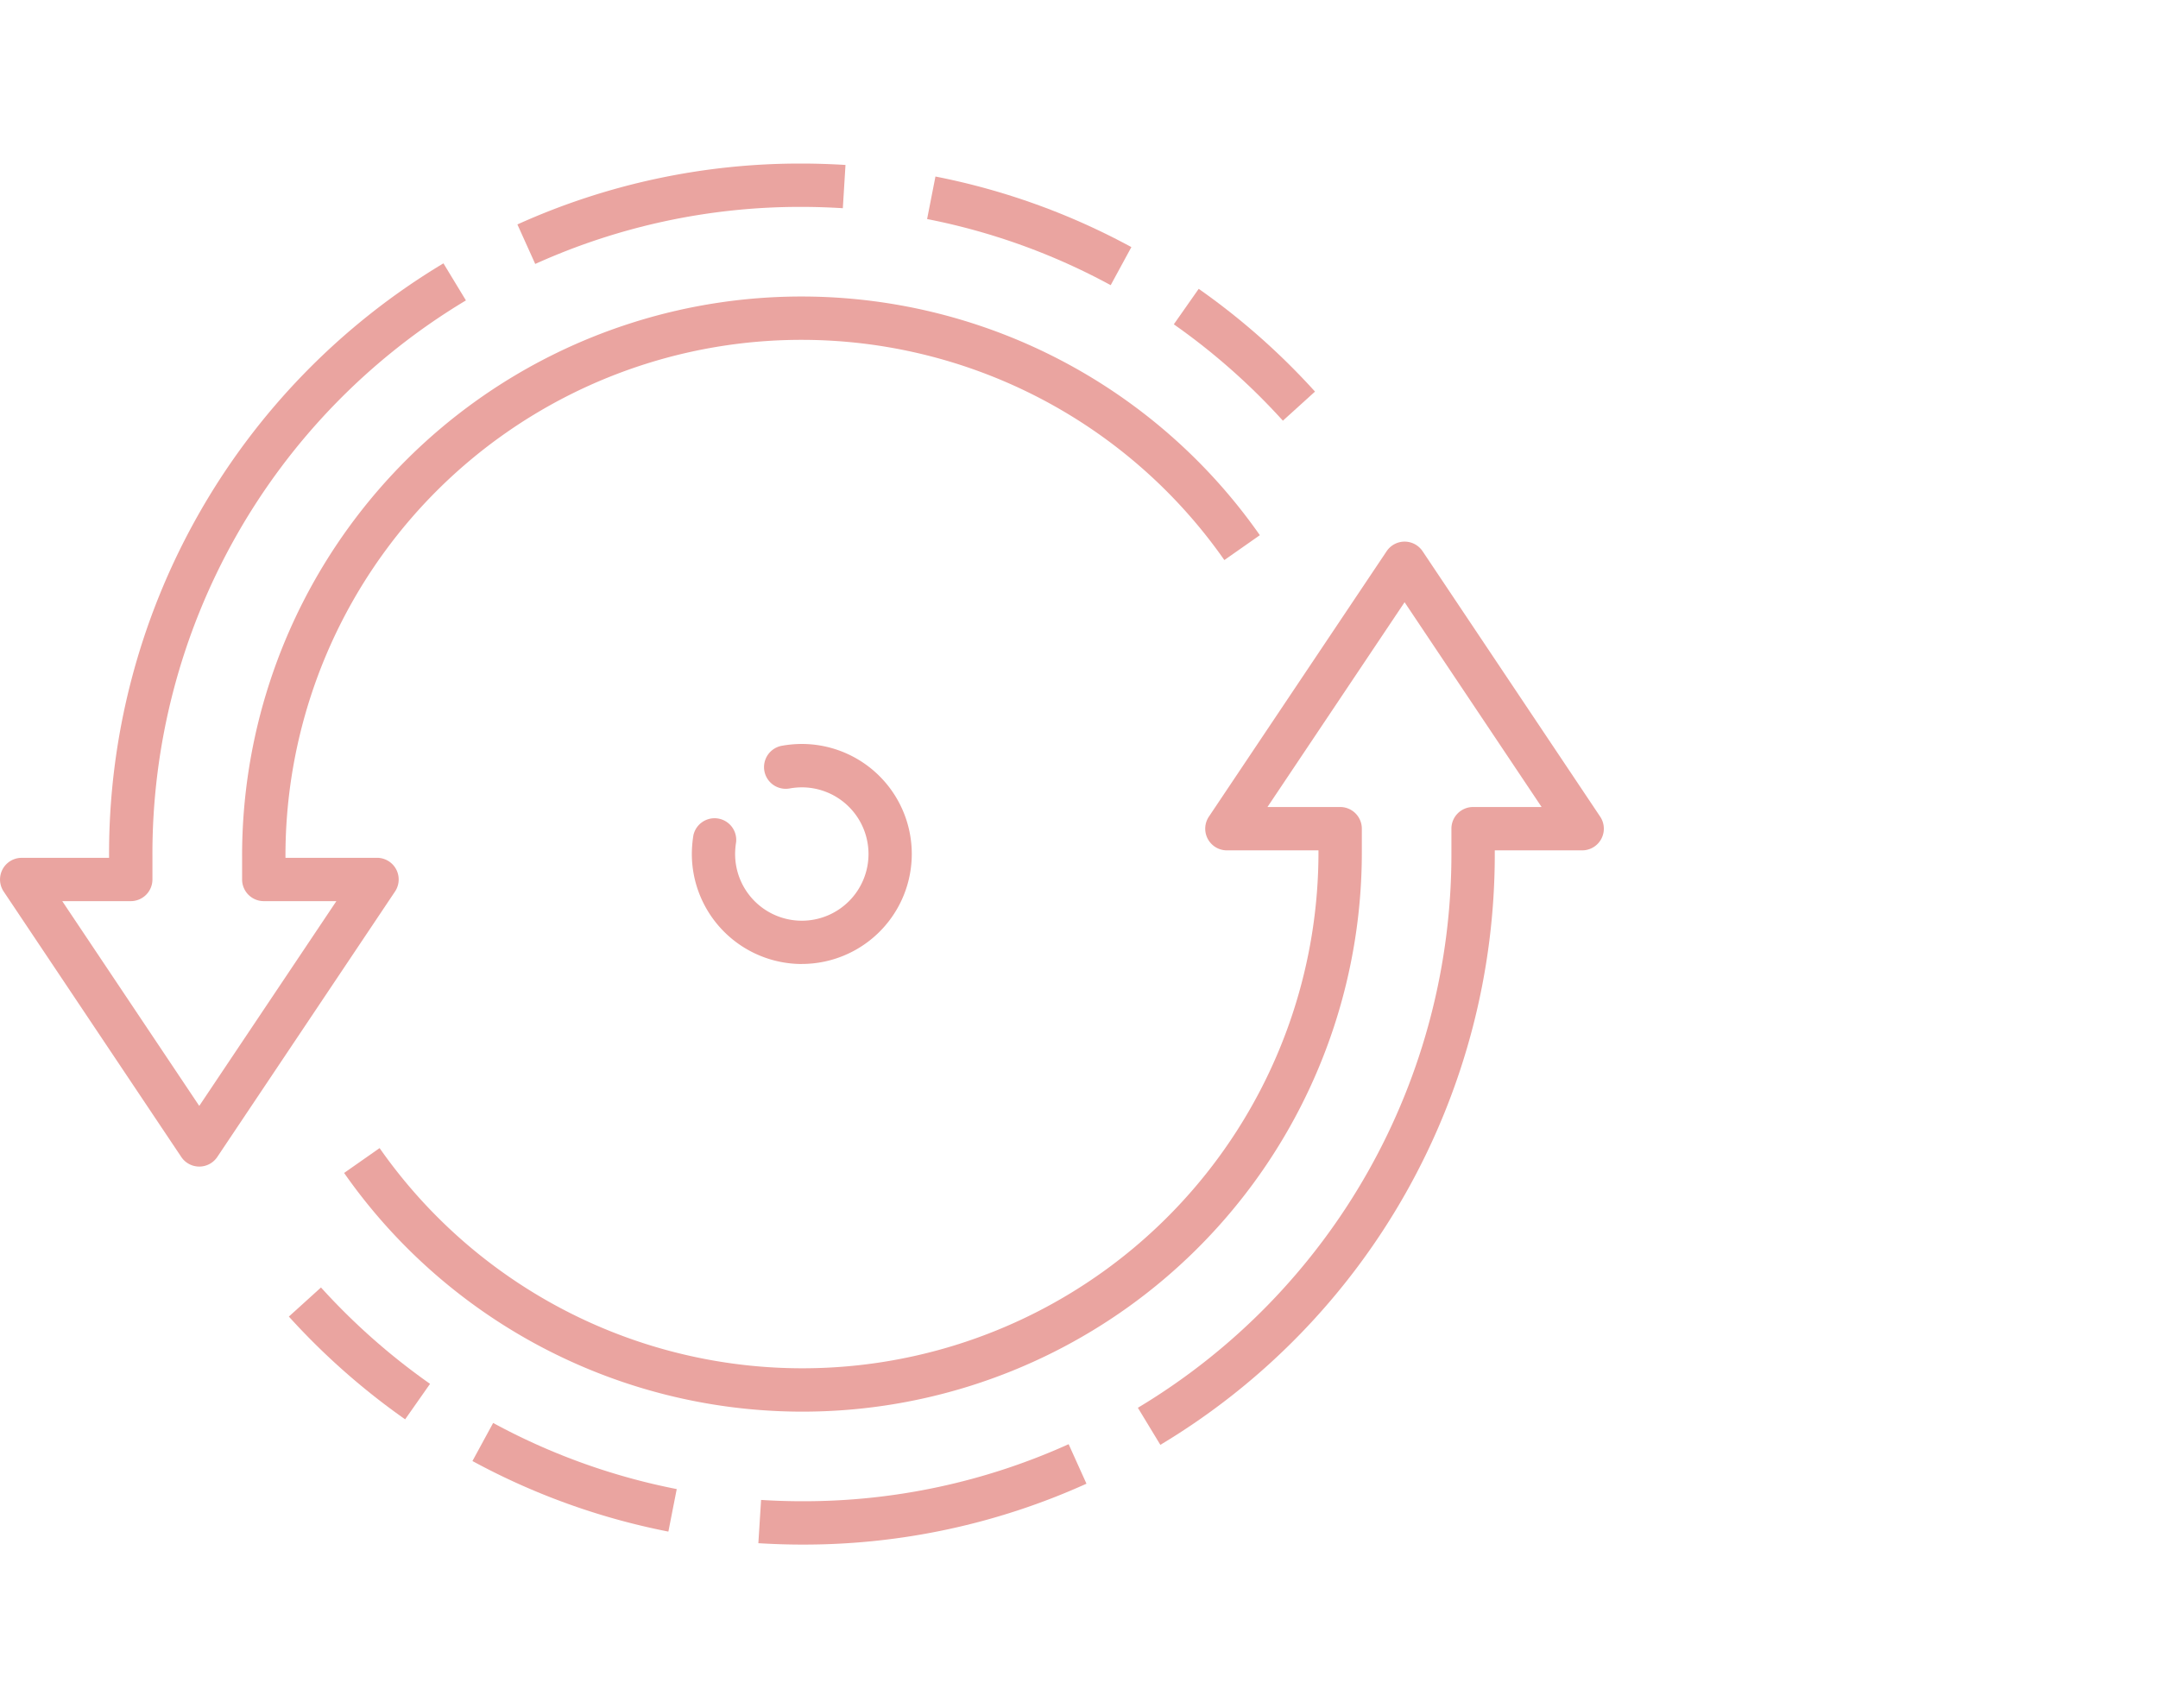
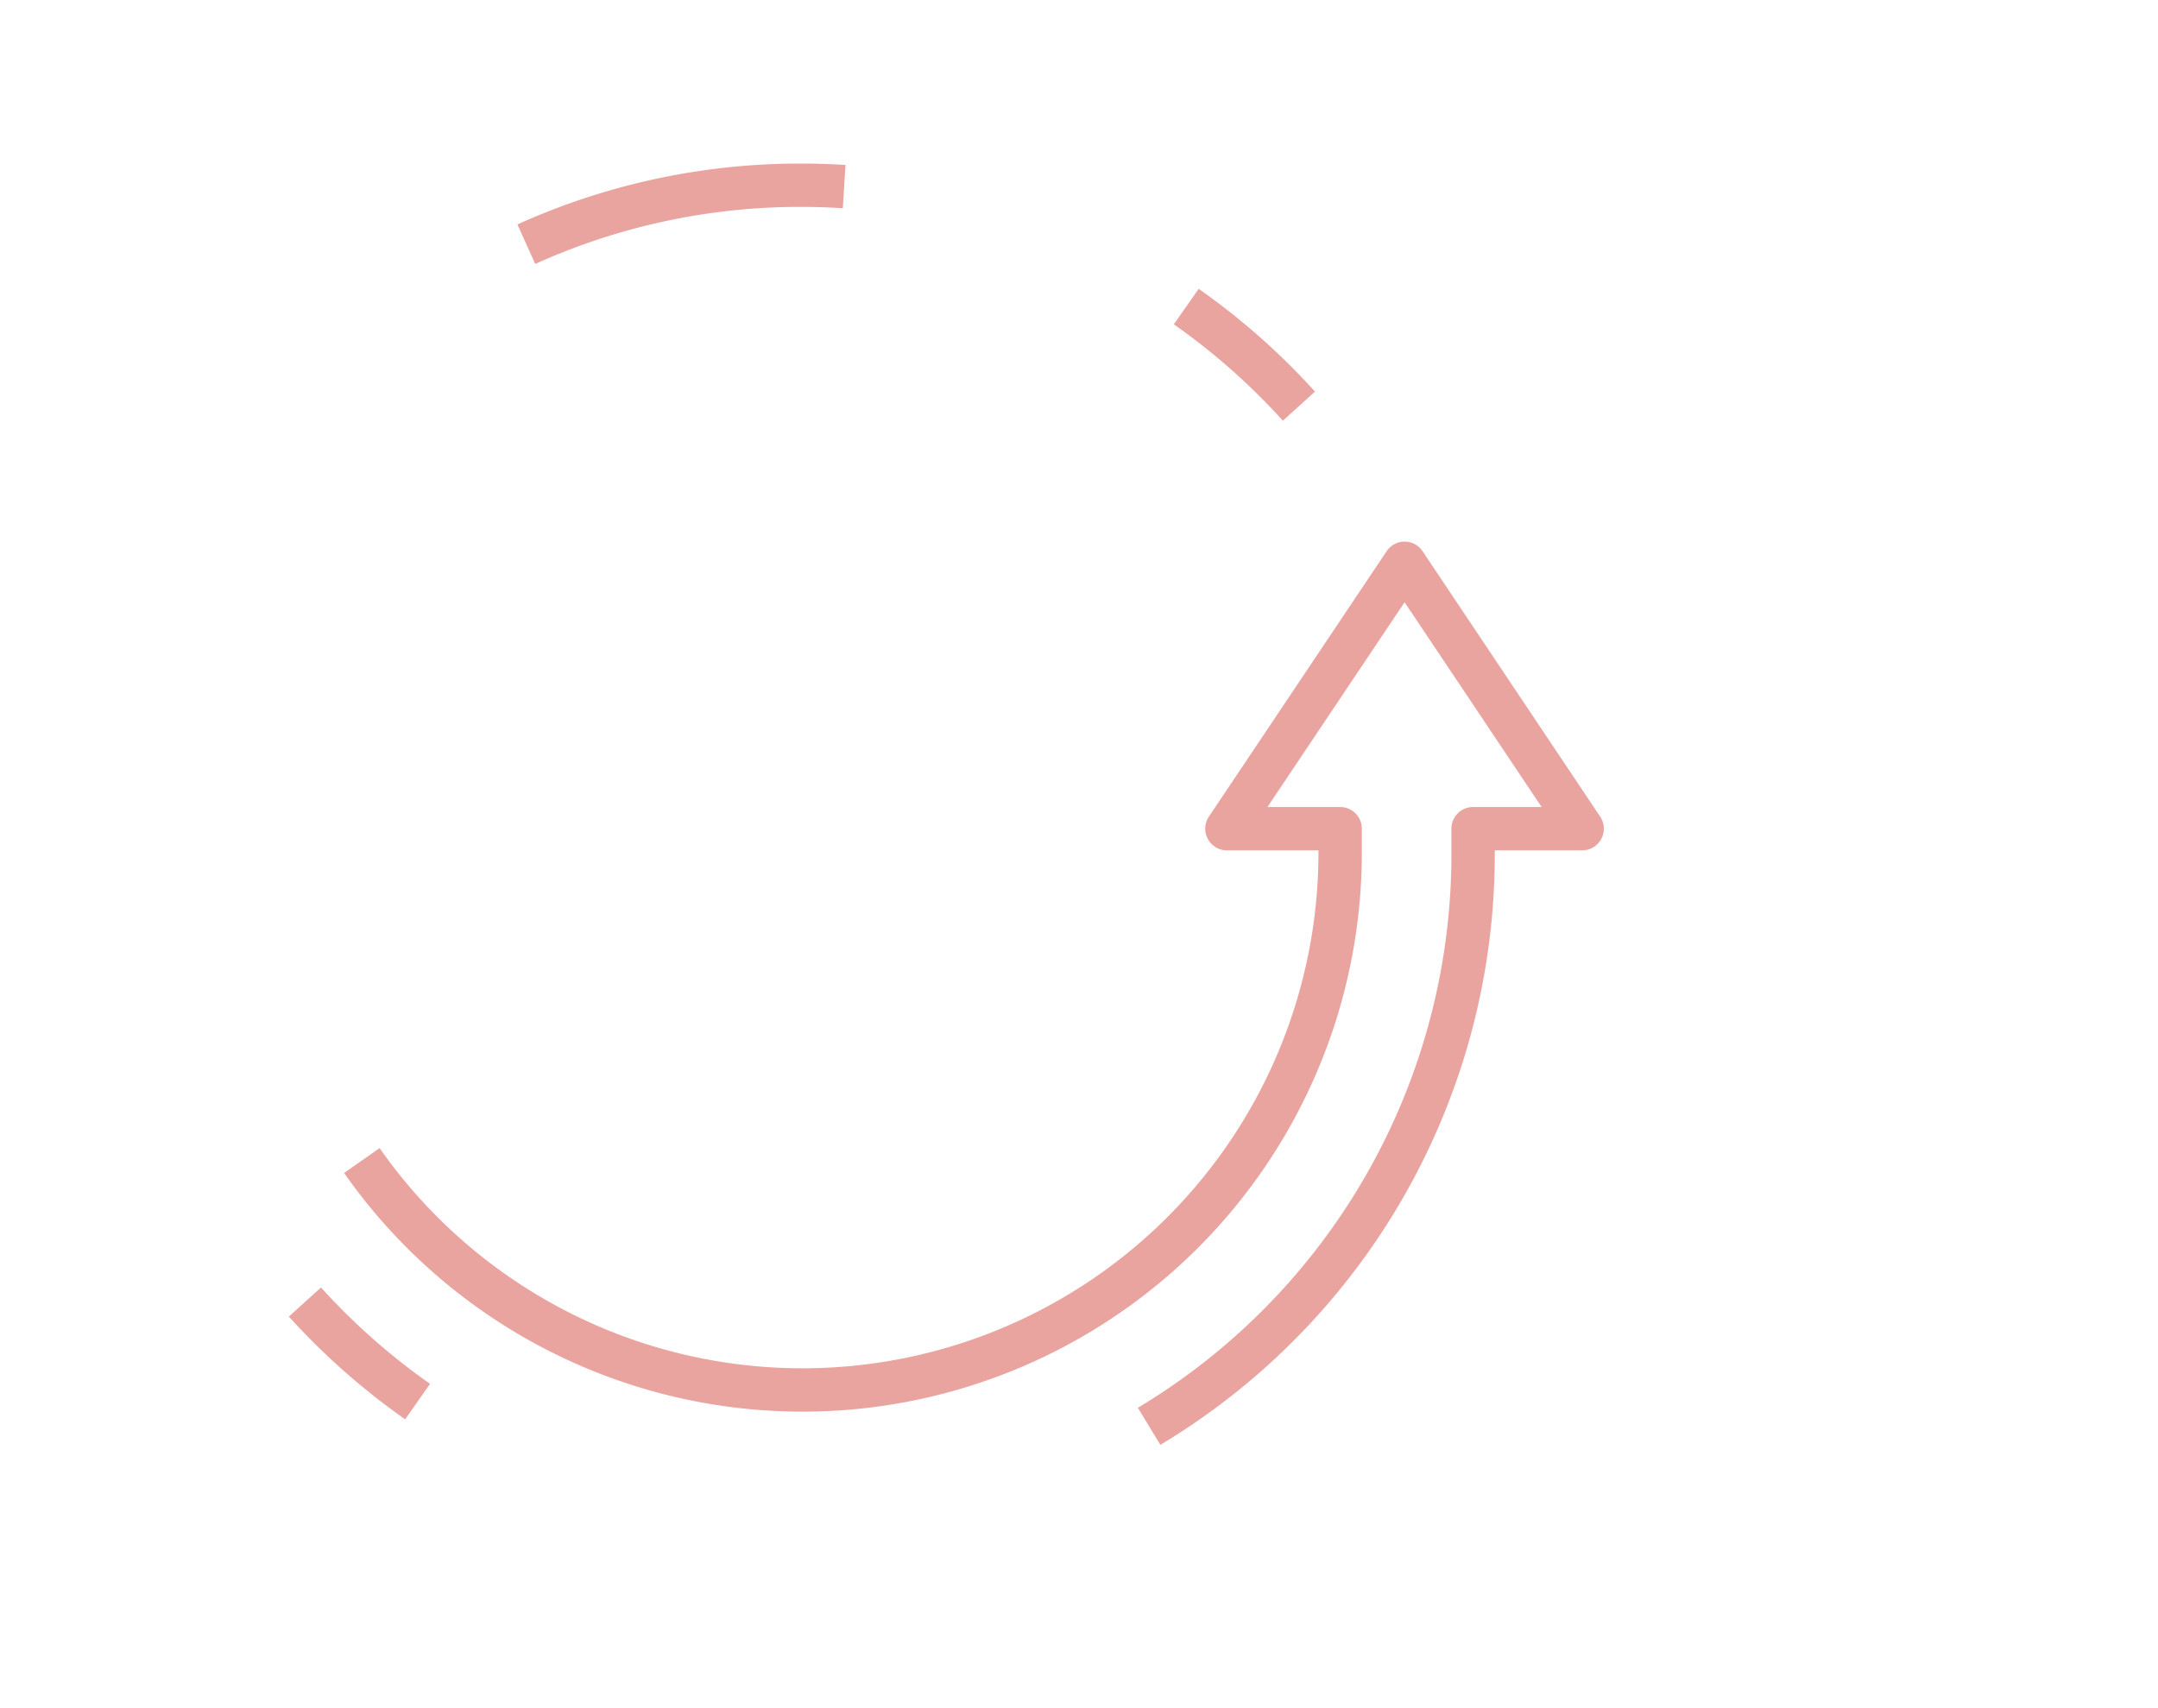
<svg xmlns="http://www.w3.org/2000/svg" width="96" height="76">
  <g>
    <title>Layer 1</title>
    <g id="svg_1">
-       <path fill="#eaa4a0" d="m35.677,42.891a4.9,4.9 0 0 1 -4.9,-4.893a5.281,5.281 0 0 1 0.07,-0.838a0.964,0.964 0 0 1 1.9,0.307a3.352,3.352 0 0 0 -0.045,0.531a2.967,2.967 0 1 0 2.969,-2.967a3.191,3.191 0 0 0 -0.547,0.05a0.964,0.964 0 1 1 -0.341,-1.9a5.134,5.134 0 0 1 0.884,-0.08a4.894,4.894 0 1 1 0,9.788l0.01,0.002z" data-name="Path 545" id="Path_545" />
-       <path fill="#eaa4a0" d="m8.864,51.904l0,0a0.964,0.964 0 0 1 -0.8,-0.428l-7.9,-11.809a0.964,0.964 0 0 1 0.8,-1.5l3.888,0l0,-0.065a30.625,30.625 0 0 1 14.875,-26.385l1,1.649a28.711,28.711 0 0 0 -13.946,24.735l0,1.029a0.964,0.964 0 0 1 -0.964,0.964l-3.048,0l6.095,9.111l6.1,-9.111l-3.23,0a0.964,0.964 0 0 1 -0.964,-0.964l0,-1.029a24.885,24.885 0 0 1 45.275,-14.289l-1.579,1.107a22.956,22.956 0 0 0 -41.767,13.182l0,0.065l4.074,0a0.964,0.964 0 0 1 0.8,1.5l-7.906,11.809a0.964,0.964 0 0 1 -0.803,0.429z" data-name="Path 546" id="Path_546" />
      <path fill="#eaa4a0" d="m51.619,64.285l-1,-1.649a28.715,28.715 0 0 0 13.948,-24.737l0,-1.029a0.964,0.964 0 0 1 0.964,-0.964l3.048,0l-6.095,-9.111l-6.1,9.111l3.234,0a0.964,0.964 0 0 1 0.964,0.964l0,1.029a24.884,24.884 0 0 1 -45.274,14.289l1.579,-1.106a22.956,22.956 0 0 0 41.766,-13.182l0,-0.065l-4.075,0a0.964,0.964 0 0 1 -0.8,-1.5l7.907,-11.809a0.964,0.964 0 0 1 0.8,-0.428l0,0a0.964,0.964 0 0 1 0.8,0.428l7.9,11.809a0.964,0.964 0 0 1 -0.8,1.5l-3.889,0l0,0.065a30.629,30.629 0 0 1 -14.877,26.385z" data-name="Path 547" id="Path_547" />
-       <path fill="#eaa4a0" d="m35.698,68.723c-0.644,0 -1.3,-0.021 -1.962,-0.062l0.121,-1.925c0.618,0.039 1.237,0.058 1.841,0.058a28.6,28.6 0 0 0 11.841,-2.538l0.793,1.758a30.511,30.511 0 0 1 -12.634,2.709z" data-name="Path 548" id="Path_548" />
-       <path fill="#eaa4a0" d="m29.733,68.145a30.546,30.546 0 0 1 -8.716,-3.14l0.921,-1.694a28.621,28.621 0 0 0 8.167,2.942l-0.372,1.892z" data-name="Path 549" id="Path_549" />
      <path fill="#eaa4a0" d="m18.023,63.15a31.111,31.111 0 0 1 -5.173,-4.572l1.429,-1.295a29.182,29.182 0 0 0 4.852,4.288l-1.108,1.579z" data-name="Path 550" id="Path_550" />
      <path fill="#eaa4a0" d="m23.81,11.744l-0.793,-1.758a30.515,30.515 0 0 1 12.636,-2.709c0.626,0 1.285,0.021 1.959,0.062l-0.118,1.925c-0.635,-0.039 -1.254,-0.059 -1.841,-0.059a28.6,28.6 0 0 0 -11.843,2.539z" data-name="Path 551" id="Path_551" />
-       <path fill="#eaa4a0" d="m49.41,12.688a28.62,28.62 0 0 0 -8.167,-2.942l0.371,-1.892a30.546,30.546 0 0 1 8.716,3.14l-0.92,1.694z" data-name="Path 552" id="Path_552" />
      <path fill="#eaa4a0" d="m57.07,18.718a29.059,29.059 0 0 0 -4.852,-4.288l1.107,-1.579a30.99,30.99 0 0 1 5.174,4.572l-1.429,1.295z" data-name="Path 553" id="Path_553" />
    </g>
  </g>
</svg>